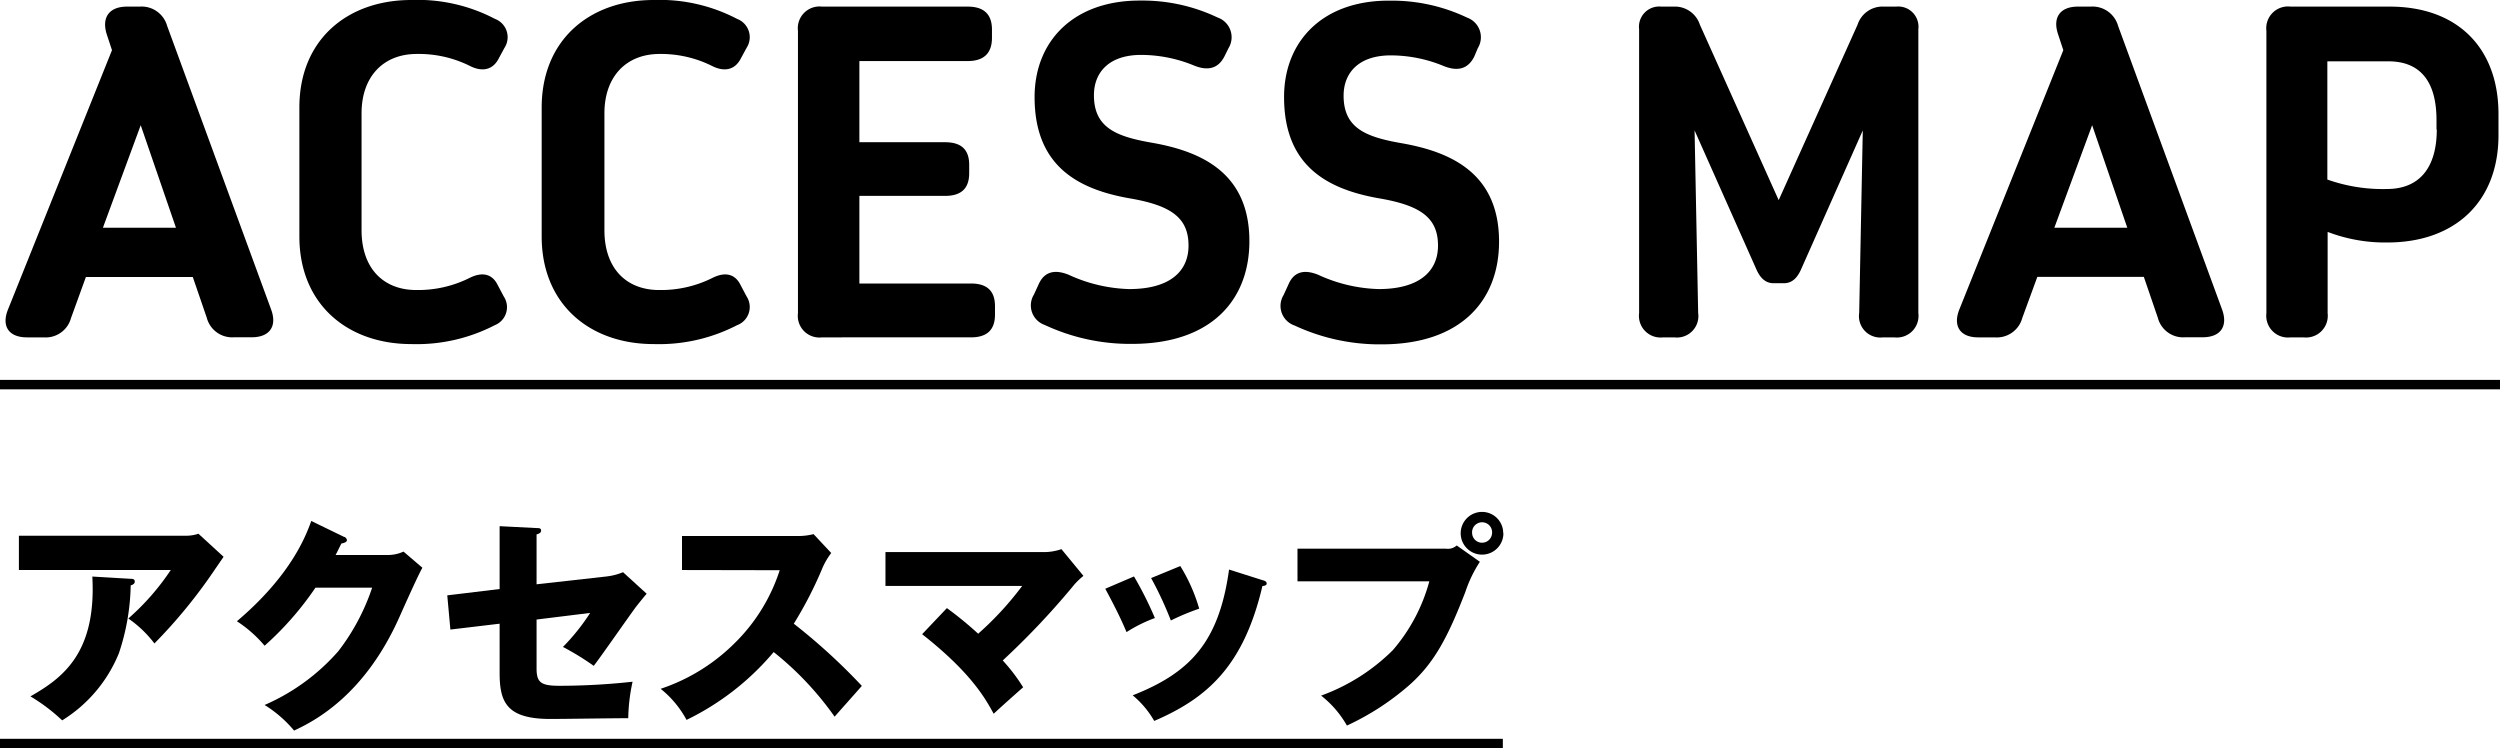
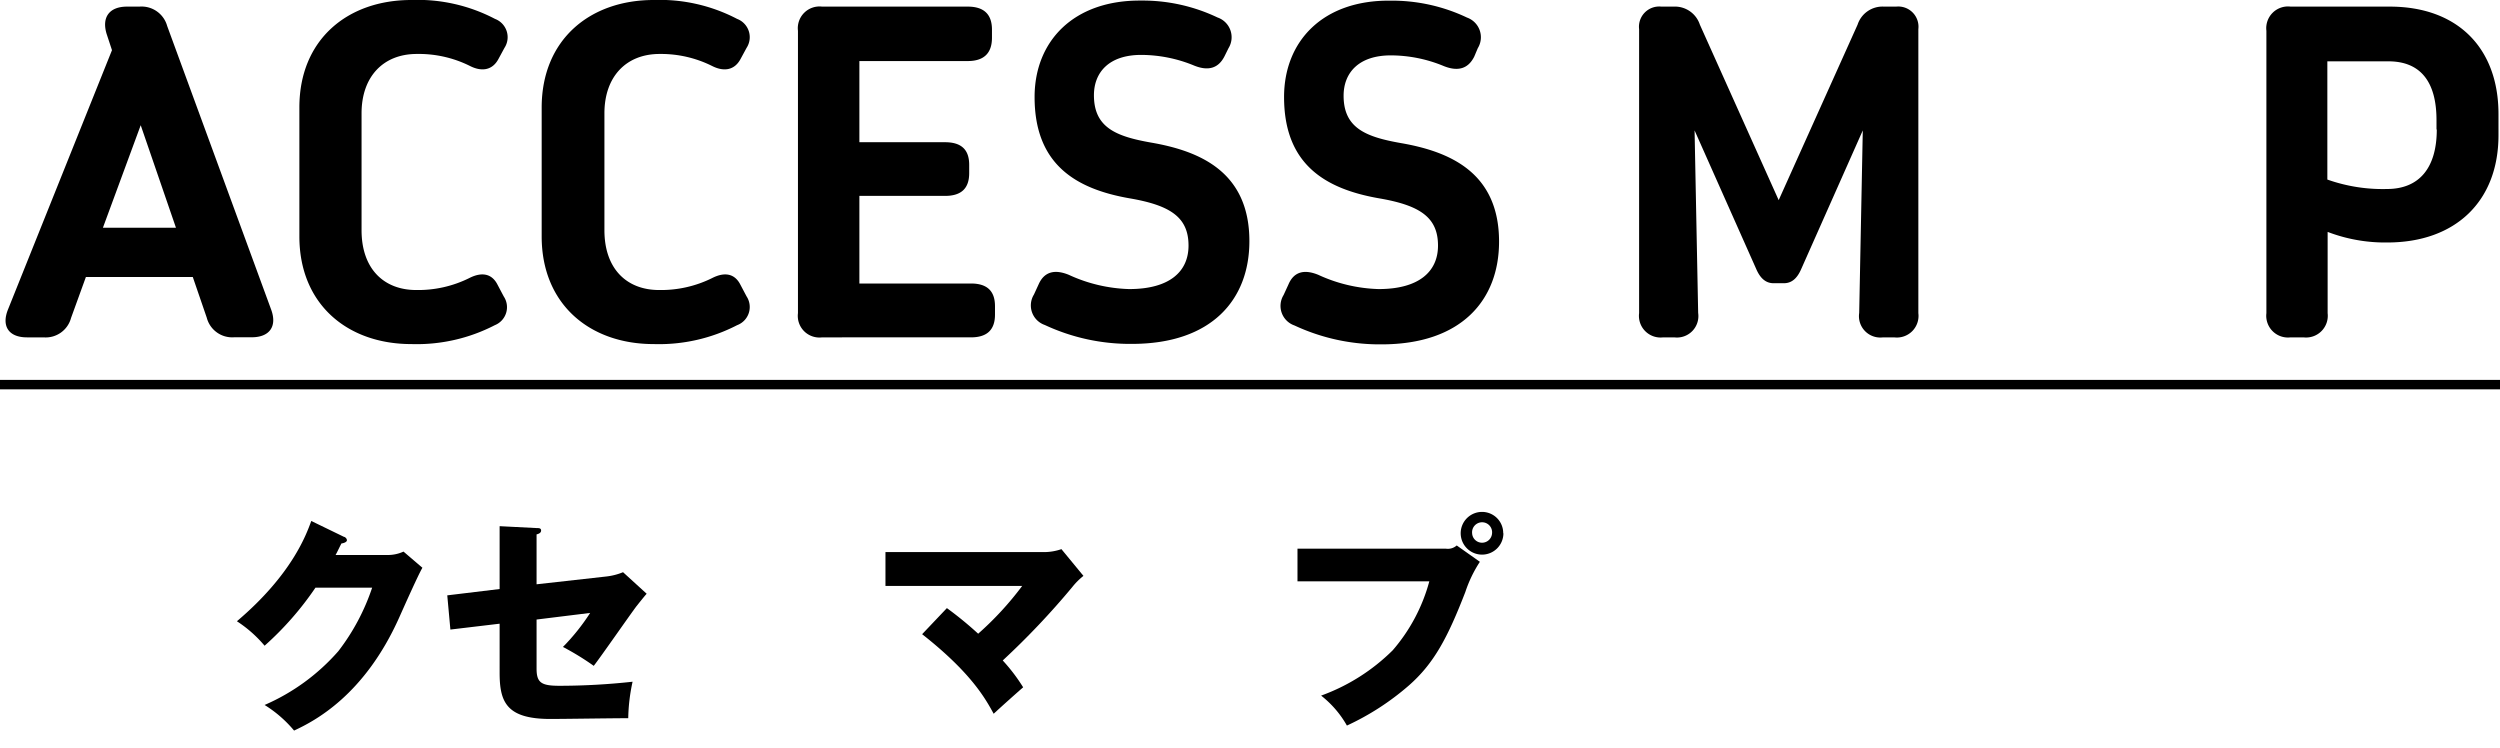
<svg xmlns="http://www.w3.org/2000/svg" viewBox="0 0 264.55 79.18">
  <defs>
    <style>.cls-1{fill:none;stroke:#000;stroke-miterlimit:10;}</style>
  </defs>
  <title>265x78アセット 11</title>
  <g id="レイヤー_2" data-name="レイヤー 2">
    <g id="レイヤー_1-2" data-name="レイヤー 1">
      <line class="cls-1" y1="40.7" x2="264.55" y2="40.7" />
      <path d="M.85,32.74l11-27.43-.56-1.7C10.74,1.84,11.56.7,13.44.7h1.32a2.81,2.81,0,0,1,2.93,2.05l11,30c.66,1.78-.16,2.94-2.05,2.94H24.79a2.78,2.78,0,0,1-2.91-2.07L20.4,29.31H9.09L7.52,33.64A2.78,2.78,0,0,1,4.61,35.7H2.85C.93,35.7.13,34.52.85,32.74ZM18.62,24.1,14.89,13.25l-4,10.85Z" />
      <path d="M52.36,34.41a18,18,0,0,1-8.84,2c-6.74,0-11.84-4.2-11.84-11.39V11.37C31.68,4.18,36.78,0,43.52,0a17.63,17.63,0,0,1,8.86,2,2.07,2.07,0,0,1,1,3.07l-.65,1.2c-.64,1.17-1.76,1.34-3,.71A12.12,12.12,0,0,0,44.1,5.71c-3.55,0-5.84,2.41-5.84,6.28V24.36c0,4.07,2.34,6.33,5.79,6.33a12.16,12.16,0,0,0,5.6-1.26c1.35-.69,2.41-.47,3,.7l.65,1.23A2.05,2.05,0,0,1,52.36,34.41Z" />
      <path d="M78,34.41a18,18,0,0,1-8.84,2c-6.74,0-11.84-4.2-11.84-11.39V11.37C57.33,4.18,62.43,0,69.17,0A17.66,17.66,0,0,1,78,2a2.07,2.07,0,0,1,1,3.07l-.65,1.2c-.64,1.17-1.76,1.34-3,.71a12.12,12.12,0,0,0-5.55-1.27c-3.55,0-5.84,2.41-5.84,6.28V24.36c0,4.07,2.34,6.33,5.79,6.33a12.16,12.16,0,0,0,5.6-1.26c1.35-.69,2.41-.47,3,.7L79,31.36A2.05,2.05,0,0,1,78,34.41Z" />
      <path d="M105.29,32.4v.89c0,1.66-.89,2.41-2.55,2.41H87a2.29,2.29,0,0,1-2.56-2.56V3.26A2.3,2.3,0,0,1,87,.7h15.41c1.66,0,2.56.77,2.56,2.43V4c0,1.67-.9,2.46-2.56,2.46H90.94v8.59H100c1.66,0,2.56.72,2.56,2.39v.88c0,1.67-.89,2.41-2.56,2.41H90.94V30h11.8C104.4,30,105.29,30.74,105.29,32.4Z" />
      <path d="M113.12,29.09a16.28,16.28,0,0,0,6.37,1.5c4.26,0,6.28-1.84,6.28-4.6,0-3-1.92-4.26-6.22-5-5.75-1-10.07-3.62-10.07-10.72,0-5.94,4.15-10.26,11.24-10.21a18.45,18.45,0,0,1,8.12,1.79A2.21,2.21,0,0,1,130,5.1l-.42.85c-.63,1.25-1.68,1.6-3.19,1a14.77,14.77,0,0,0-5.63-1.14c-3.42,0-5,1.86-5,4.27,0,3.42,2.35,4.35,6,5,5.27.9,10.45,3.14,10.45,10.44,0,6.2-4,10.87-12.43,10.87a21.32,21.32,0,0,1-9.22-2,2.19,2.19,0,0,1-1.15-3.22l.51-1.11C110.51,28.76,111.6,28.46,113.12,29.09Z" />
      <path d="M139.52,29.09a16.28,16.28,0,0,0,6.37,1.5c4.25,0,6.28-1.84,6.28-4.6,0-3-1.92-4.26-6.22-5-5.75-1-10.07-3.62-10.07-10.72C135.88,4.34,140,0,147.11.07a18.47,18.47,0,0,1,8.13,1.79,2.21,2.21,0,0,1,1.14,3.24L156,6c-.63,1.25-1.68,1.6-3.2,1a14.68,14.68,0,0,0-5.62-1.14c-3.42,0-5,1.86-5,4.27,0,3.42,2.35,4.35,6,5,5.27.9,10.45,3.14,10.45,10.44,0,6.2-4,10.87-12.43,10.87a21.32,21.32,0,0,1-9.22-2,2.19,2.19,0,0,1-1.15-3.22l.51-1.11C136.91,28.76,138,28.46,139.52,29.09Z" />
      <path d="M203,3.08V33.14a2.29,2.29,0,0,1-2.56,2.56h-1.18a2.26,2.26,0,0,1-2.52-2.58l.38-19.32L190.6,28.48c-.46,1.06-1.07,1.49-1.83,1.49h-1.09c-.75,0-1.37-.43-1.83-1.49L179.32,13.8l.38,19.32a2.27,2.27,0,0,1-2.53,2.58H176a2.29,2.29,0,0,1-2.55-2.56V3.08A2.14,2.14,0,0,1,175.8.7h1.29a2.78,2.78,0,0,1,2.79,1.91l8.34,18.57,8.35-18.57A2.77,2.77,0,0,1,199.36.7h1.29A2.14,2.14,0,0,1,203,3.08Z" />
-       <path d="M207.34,32.74l11-27.43-.56-1.7c-.59-1.77.23-2.91,2.1-2.91h1.33a2.81,2.81,0,0,1,2.93,2.05l11,30c.65,1.78-.16,2.94-2.06,2.94h-1.83a2.77,2.77,0,0,1-2.91-2.07l-1.48-4.32H215.59L214,33.64a2.79,2.79,0,0,1-2.92,2.06h-1.75C207.43,35.7,206.63,34.52,207.34,32.74Zm17.77-8.64-3.72-10.85-4,10.85Z" />
      <path d="M239.83,33.14V3.26A2.3,2.3,0,0,1,242.39.7h10.49c7.22,0,11.51,4.42,11.51,11.37V14.3c0,7-4.55,11.36-11.77,11.36a17,17,0,0,1-6.31-1.12v8.6a2.3,2.3,0,0,1-2.56,2.56h-1.36A2.3,2.3,0,0,1,239.83,33.14Zm18-19.44v-1c0-4.07-1.71-6.21-5.09-6.21h-6.46V19a17.54,17.54,0,0,0,6.31,1C256,20,257.86,17.77,257.86,13.7Z" />
-       <line class="cls-1" y1="78.68" x2="159.03" y2="78.68" />
-       <path d="M19.63,56.69A4.09,4.09,0,0,0,21,56.48l2.66,2.44-.86,1.25a54.49,54.49,0,0,1-6.46,7.92,12,12,0,0,0-2.76-2.64,25.72,25.72,0,0,0,4.49-5.13H2V56.69Zm-5.8,4.56c.16,0,.43,0,.43.29s-.31.36-.43.41a23.75,23.75,0,0,1-1.25,7.18,15,15,0,0,1-6,7.1,19.11,19.11,0,0,0-3.36-2.54c3.36-1.92,7-4.54,6.55-12.68Z" />
      <path d="M41,58.73a4,4,0,0,0,1.7-.36l2,1.71c-.43.72-1.89,4-2.44,5.23-3.7,8.3-9,11-11.14,12A12.92,12.92,0,0,0,28,74.6a22,22,0,0,0,7.8-5.69,22.84,22.84,0,0,0,3.58-6.72h-6A32.94,32.94,0,0,1,28,68.33a13.34,13.34,0,0,0-2.93-2.59c5.83-4.94,7.34-9.17,7.87-10.61l3.46,1.68c.1,0,.31.17.31.36s-.33.31-.58.34c-.38.74-.45.93-.62,1.22Z" />
      <path d="M52.87,55.68l3.91.2c.24,0,.48,0,.48.26s-.28.36-.48.41v5.28L64.2,61a6.5,6.5,0,0,0,1.73-.45l2.5,2.28c-.32.36-.87,1.06-1.08,1.32-.75,1-3.84,5.45-4.52,6.31a28.18,28.18,0,0,0-3.26-2,22.2,22.2,0,0,0,2.88-3.6l-5.67.7v5.18c0,1.47.46,1.83,2.38,1.83a71.31,71.31,0,0,0,7.78-.43A19.48,19.48,0,0,0,66.48,76c-1.82,0-6.57.08-8.25.08-4.69,0-5.36-1.85-5.36-4.9V66l-5.21.62L47.33,63l5.54-.67Z" />
-       <path d="M72.17,60.32v-3.6H84.43a6.39,6.39,0,0,0,1.66-.2l1.87,2a7.58,7.58,0,0,0-.91,1.54A41.44,41.44,0,0,1,84,66a63.52,63.52,0,0,1,7.2,6.58c-.79.91-2.09,2.35-2.88,3.26A33.09,33.09,0,0,0,81.87,69a28,28,0,0,1-9.22,7.18,10.69,10.69,0,0,0-2.74-3.29,20.11,20.11,0,0,0,7.8-4.8,19,19,0,0,0,4.8-7.75Z" />
      <path d="M100.2,64.35a37.76,37.76,0,0,1,3.31,2.71A33.33,33.33,0,0,0,108.17,62H93.7V58.42h16.94a5.67,5.67,0,0,0,1.68-.31l2.33,2.83a7.31,7.31,0,0,0-1.18,1.18,82.46,82.46,0,0,1-7.36,7.77,19,19,0,0,1,2.16,2.84c-.87.76-2.26,2-3.12,2.8-.87-1.6-2.38-4.34-7.57-8.42Z" />
-       <path d="M120,61a37.71,37.71,0,0,1,2.21,4.4,15.24,15.24,0,0,0-3,1.49c-.65-1.56-1.46-3.12-2.25-4.59Zm13.59.39c.26.07.45.14.45.36s-.33.26-.45.26c-2,8.52-5.88,11.88-11.45,14.28a9.82,9.82,0,0,0-2.28-2.71C126,71.17,129,67.9,130.06,60.27Zm-8.69-1.49a18.06,18.06,0,0,1,2,4.51,24.69,24.69,0,0,0-3,1.25,37.32,37.32,0,0,0-2.09-4.49Z" />
      <path d="M153,58.06a1.41,1.41,0,0,0,1.15-.34l2.45,1.73a13.66,13.66,0,0,0-1.54,3.2c-1.87,4.82-3.31,7.56-6,9.91a27.58,27.58,0,0,1-6.53,4.22,10.7,10.7,0,0,0-2.73-3.17,20.8,20.8,0,0,0,7.58-4.8,18.51,18.51,0,0,0,3.87-7.29H137.3V58.06Zm6.09-1.63a2.26,2.26,0,1,1-2.25-2.26A2.24,2.24,0,0,1,159.07,56.43Zm-3.31,0a1.05,1.05,0,0,0,1.06,1,1.06,1.06,0,0,0,1.05-1,1.06,1.06,0,1,0-2.11,0Z" />
    </g>
  </g>
</svg>